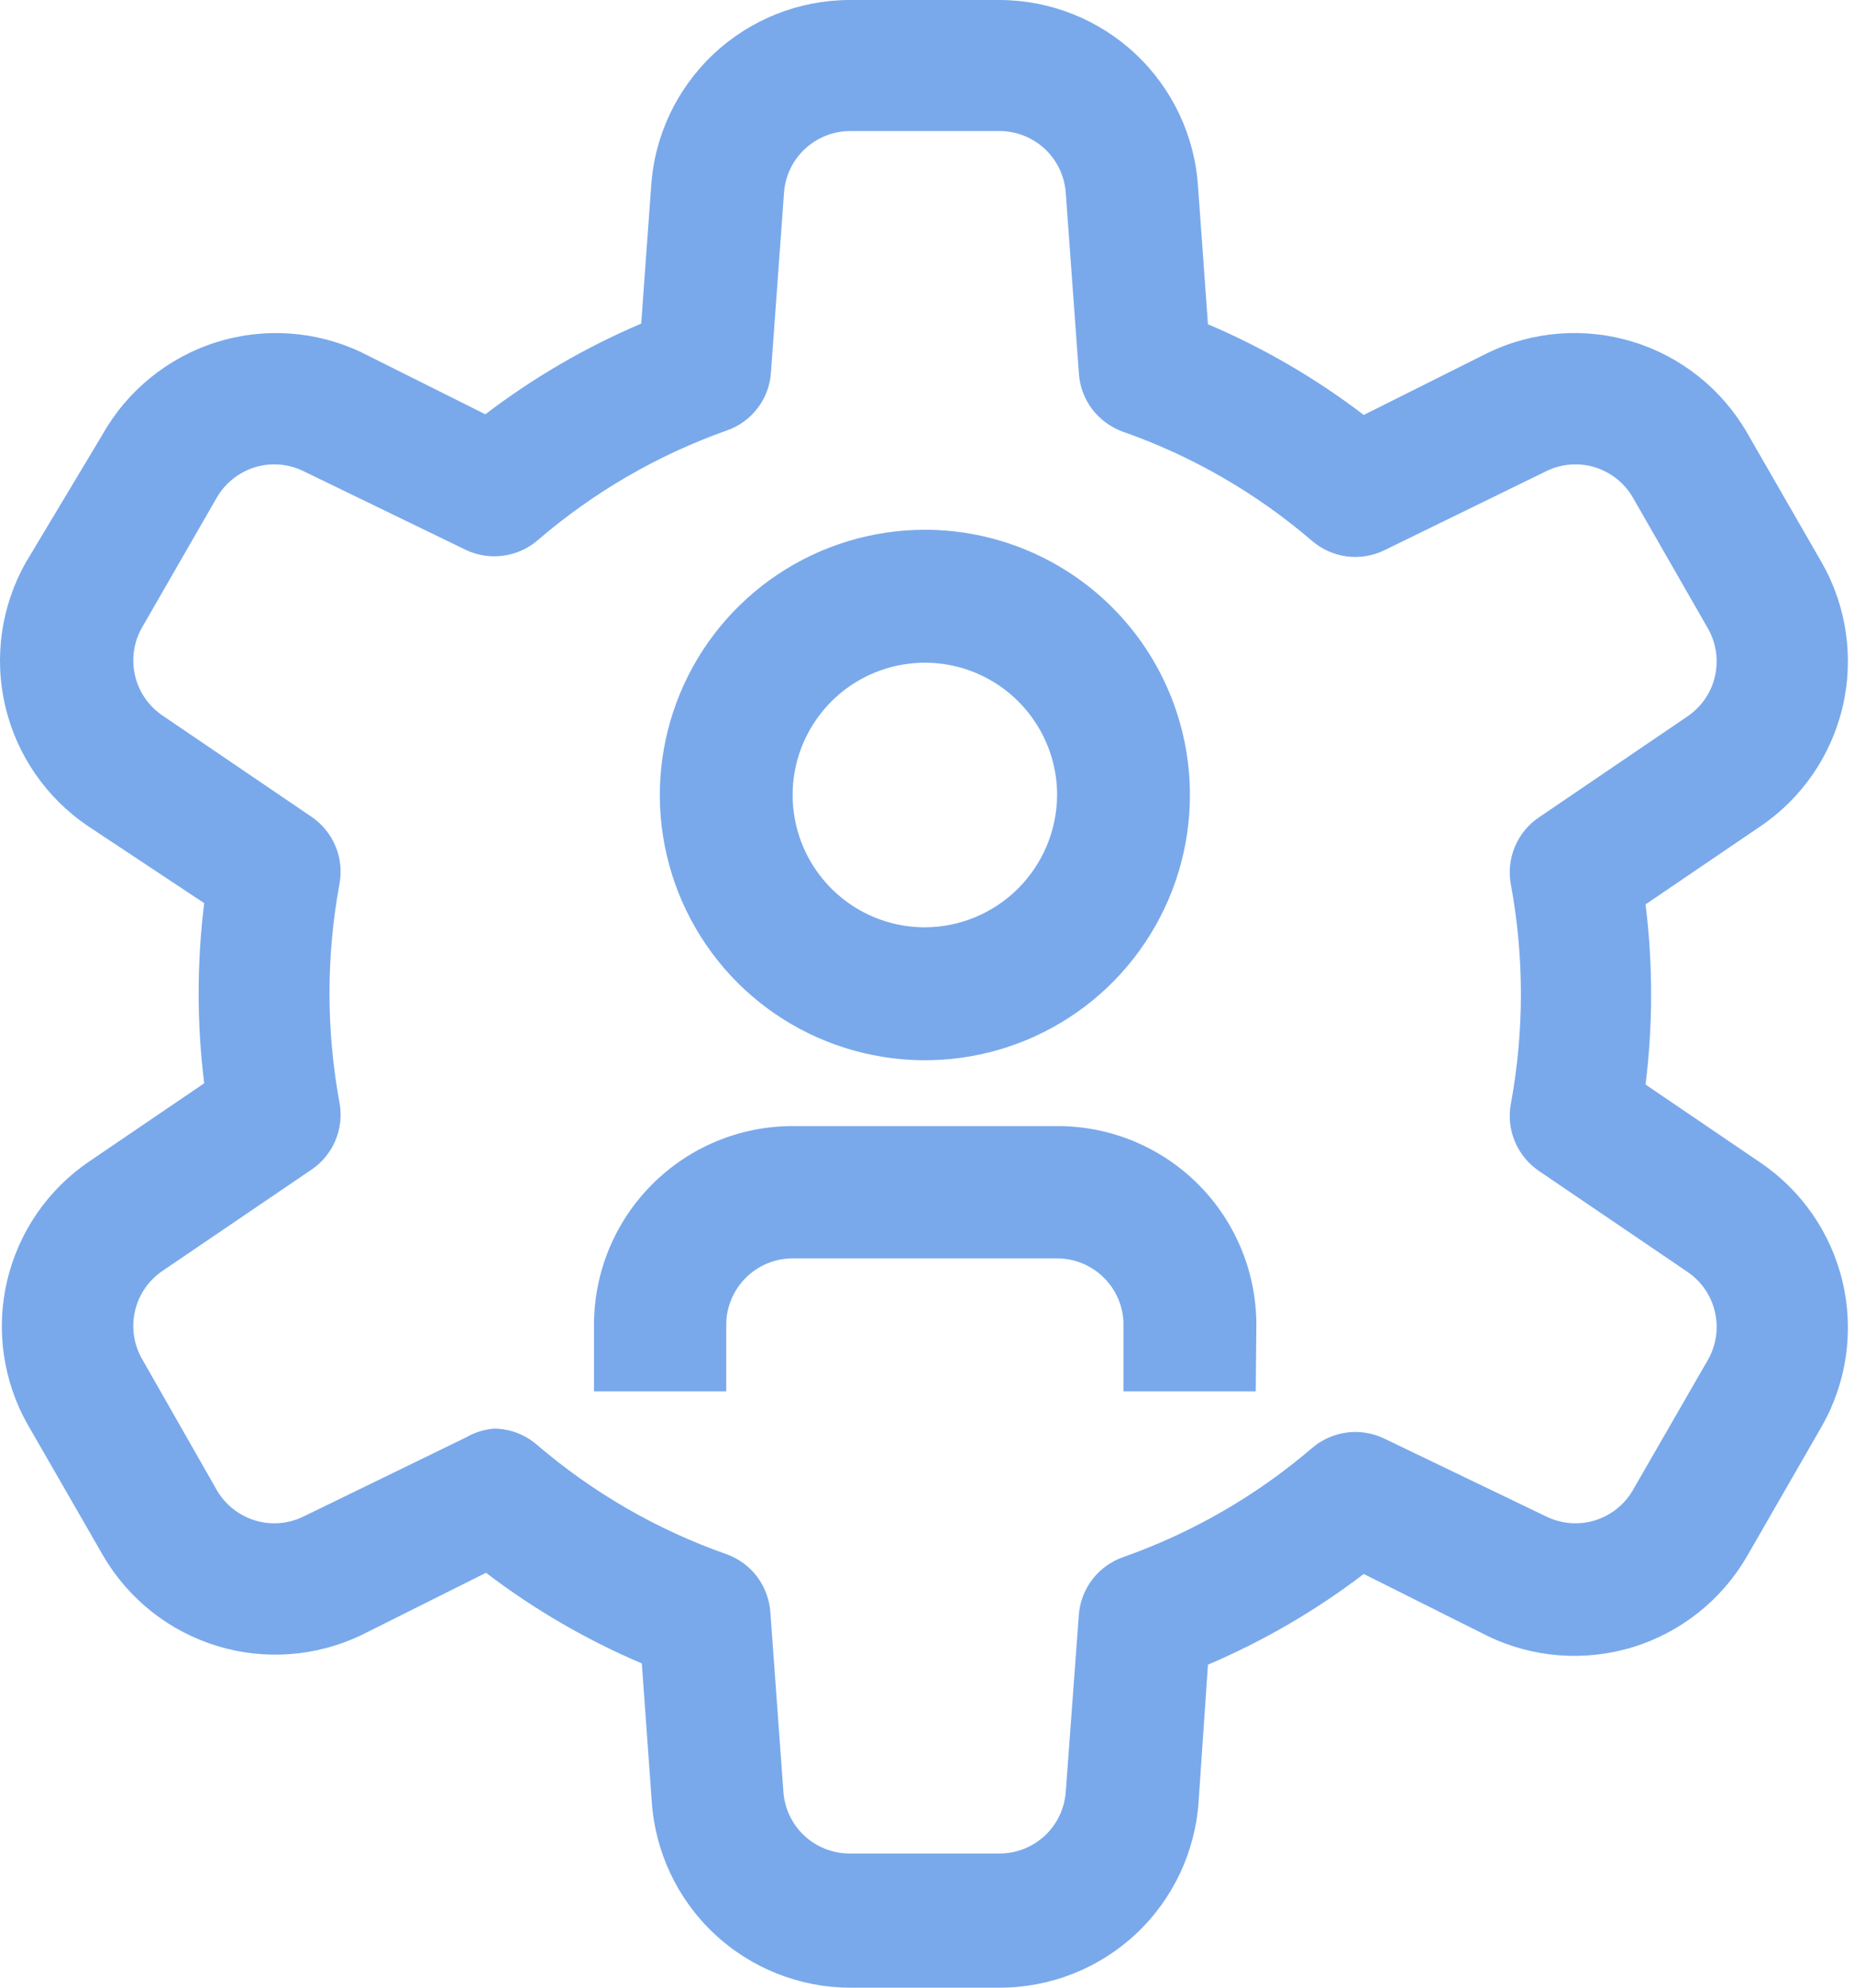
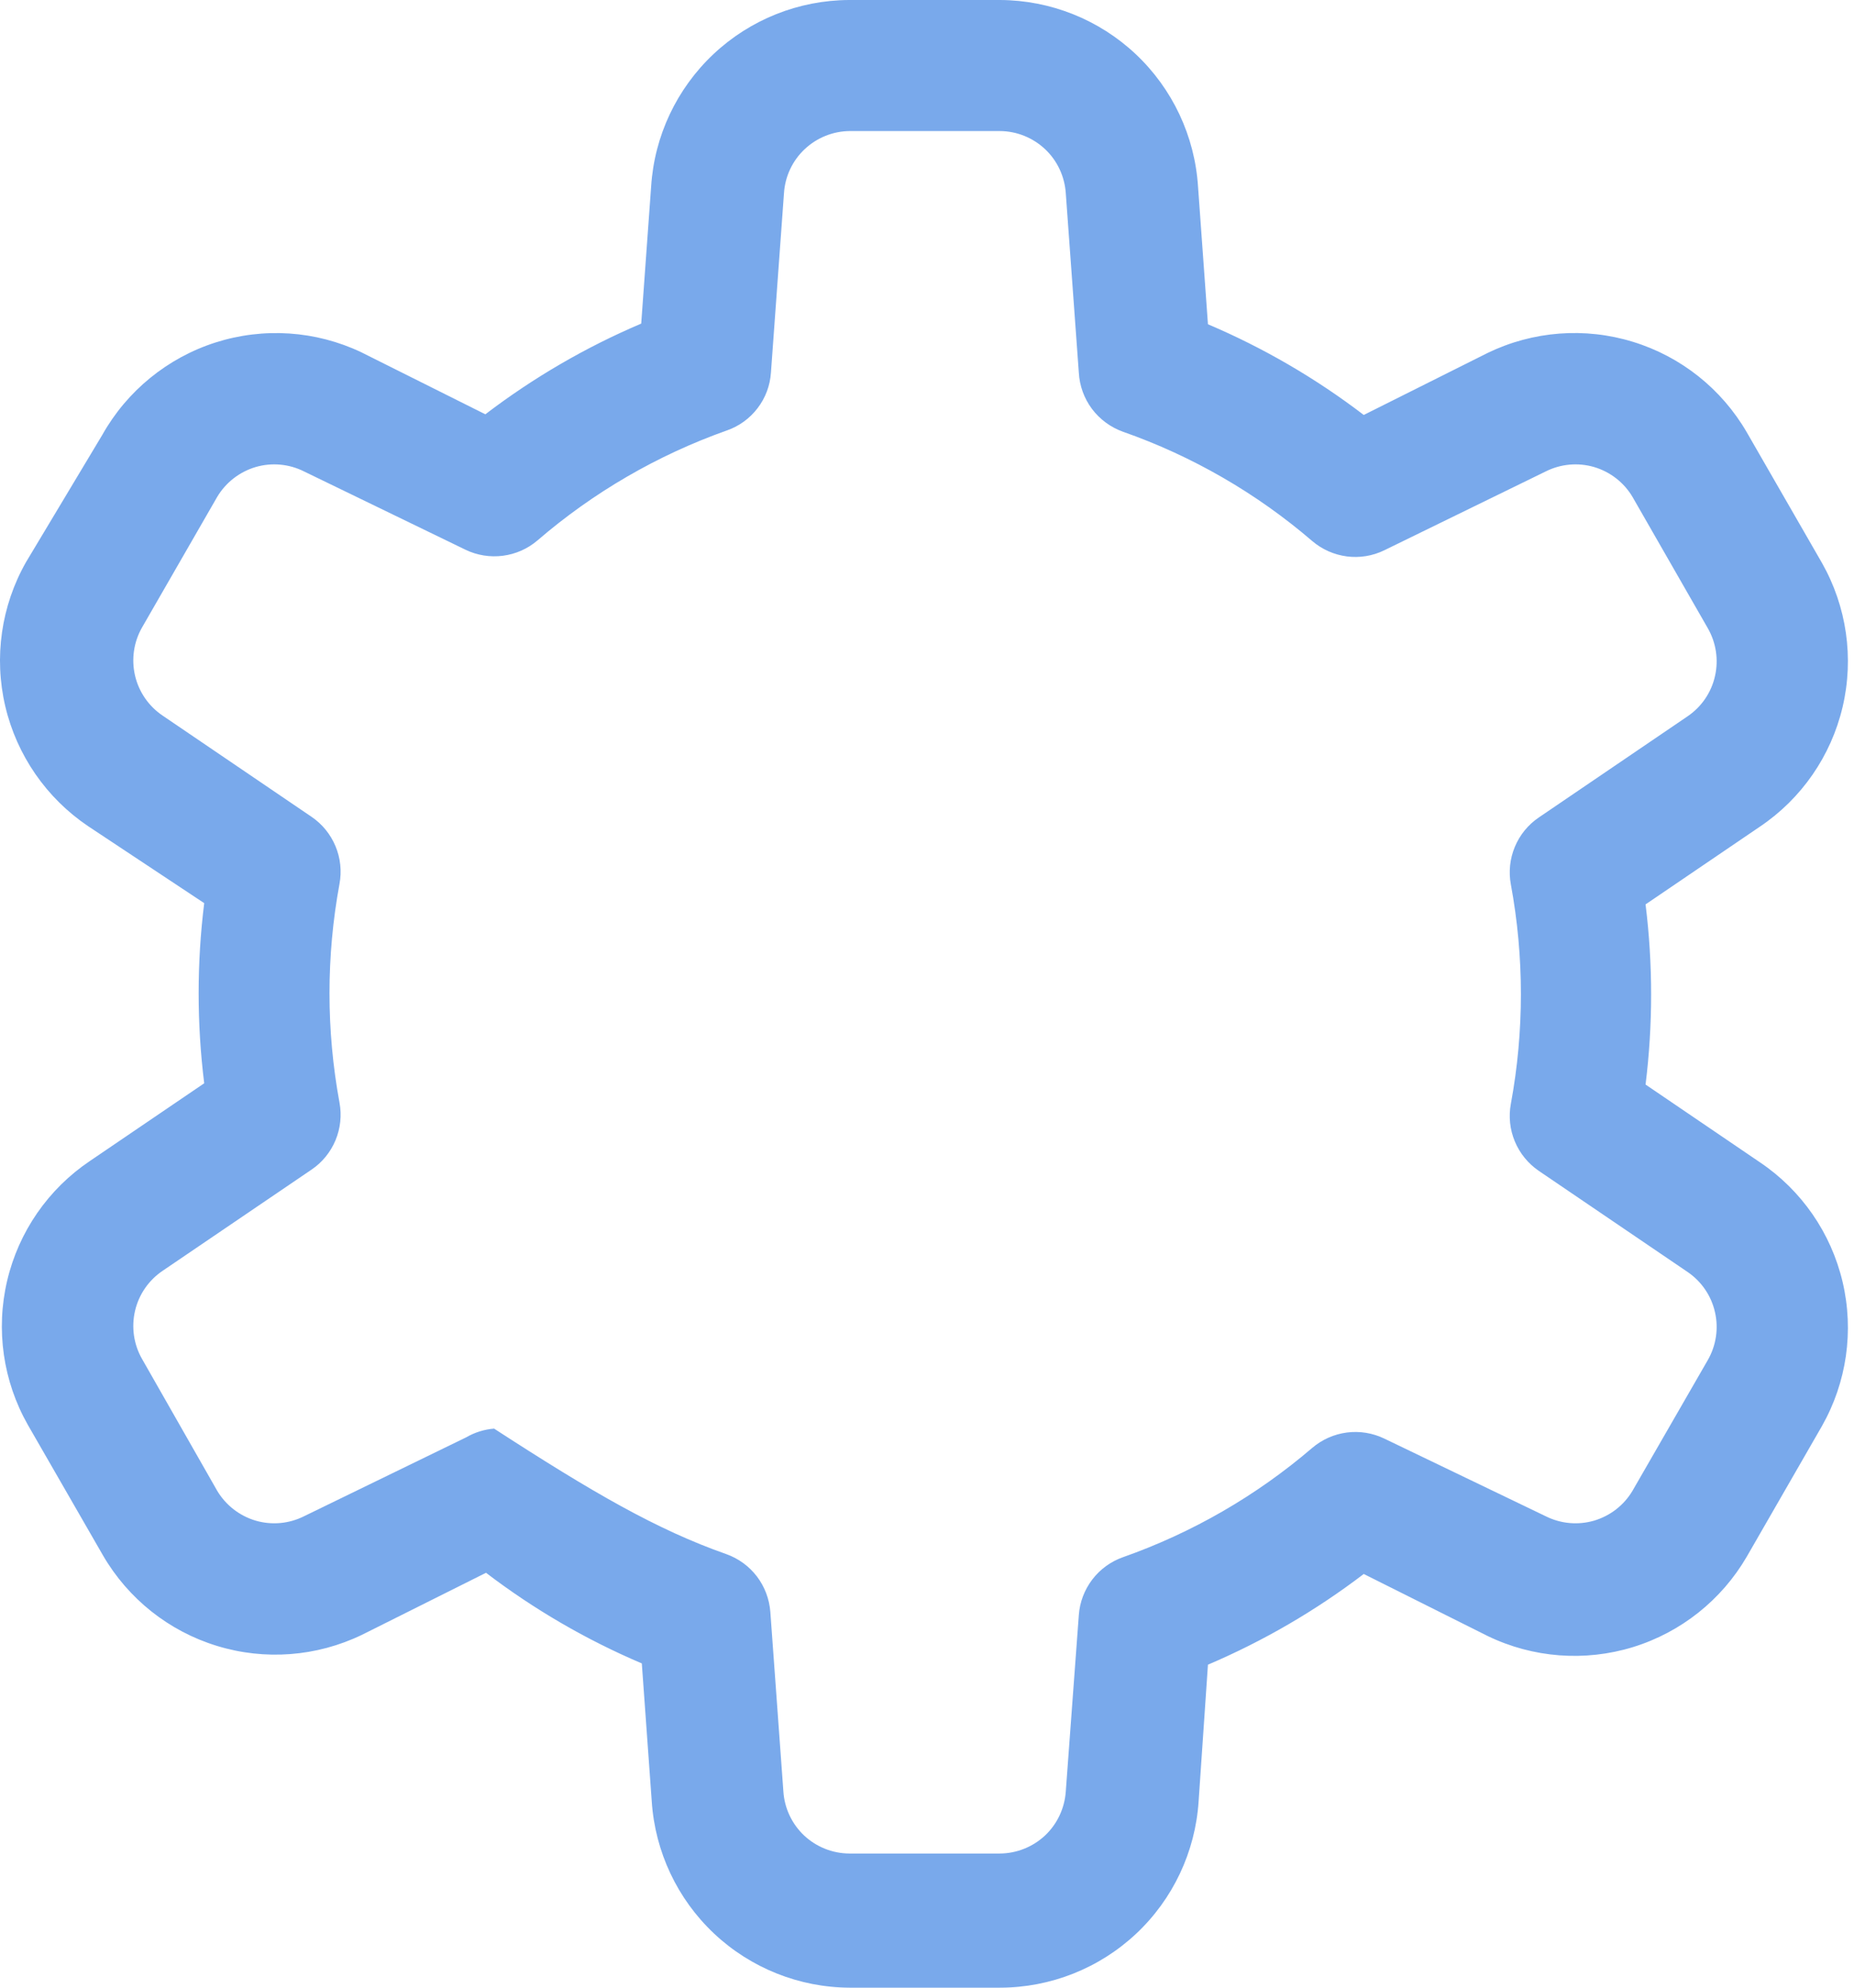
<svg xmlns="http://www.w3.org/2000/svg" width="28" height="30" viewBox="0 0 28 30" fill="none">
-   <path d="M15.102 30H12.834C12.072 29.997 11.339 29.705 10.784 29.183C10.229 28.661 9.893 27.948 9.843 27.188L9.693 25.106C8.855 24.75 8.064 24.29 7.34 23.738L5.465 24.675C4.782 25.004 4 25.064 3.275 24.841C2.55 24.619 1.936 24.131 1.555 23.475L0.421 21.506C0.046 20.846 -0.066 20.069 0.108 19.33C0.282 18.591 0.729 17.945 1.359 17.522L3.084 16.35C2.972 15.447 2.972 14.534 3.084 13.631L1.33 12.469C0.701 12.045 0.254 11.399 0.08 10.661C-0.094 9.922 0.018 9.144 0.393 8.484L1.546 6.562C1.919 5.899 2.53 5.401 3.255 5.169C3.981 4.938 4.767 4.99 5.455 5.316L7.33 6.253C8.055 5.7 8.845 5.241 9.684 4.884L9.834 2.812C9.883 2.052 10.22 1.339 10.775 0.817C11.33 0.295 12.062 0.003 12.824 0H15.102C15.864 0.003 16.597 0.295 17.152 0.817C17.707 1.339 18.043 2.052 18.093 2.812L18.243 4.894C19.081 5.25 19.872 5.71 20.596 6.263L22.471 5.325C23.154 4.996 23.936 4.936 24.661 5.159C25.386 5.381 26 5.869 26.381 6.525L27.515 8.494C27.89 9.154 28.002 9.931 27.828 10.67C27.654 11.409 27.207 12.055 26.577 12.478L24.852 13.65C24.964 14.553 24.964 15.466 24.852 16.369L26.577 17.541C27.207 17.964 27.654 18.61 27.828 19.349C28.002 20.088 27.89 20.865 27.515 21.525L26.381 23.494C26 24.149 25.386 24.637 24.661 24.86C23.936 25.082 23.154 25.023 22.471 24.694L20.596 23.756C19.872 24.308 19.081 24.768 18.243 25.125L18.102 27.188C18.052 27.949 17.715 28.664 17.158 29.186C16.601 29.708 15.866 29.999 15.102 30ZM7.462 21.562C7.7 21.564 7.929 21.65 8.109 21.806C8.952 22.528 9.921 23.088 10.968 23.456C11.152 23.521 11.312 23.638 11.431 23.793C11.549 23.948 11.619 24.134 11.634 24.328L11.831 27.038C11.847 27.29 11.959 27.528 12.143 27.702C12.327 27.875 12.571 27.973 12.824 27.975H15.102C15.356 27.973 15.599 27.875 15.784 27.702C15.968 27.528 16.079 27.29 16.096 27.038L16.293 24.375C16.307 24.181 16.378 23.995 16.496 23.84C16.614 23.685 16.775 23.568 16.959 23.503C18.006 23.134 18.975 22.575 19.818 21.853C19.966 21.727 20.148 21.646 20.341 21.621C20.534 21.596 20.73 21.628 20.905 21.712L23.343 22.884C23.57 22.998 23.831 23.022 24.075 22.951C24.318 22.879 24.526 22.718 24.655 22.5L25.79 20.531C25.917 20.312 25.957 20.054 25.901 19.807C25.846 19.56 25.699 19.343 25.49 19.2L23.24 17.672C23.079 17.562 22.953 17.408 22.878 17.228C22.803 17.049 22.782 16.851 22.818 16.659C23.02 15.566 23.02 14.444 22.818 13.35C22.782 13.159 22.803 12.961 22.878 12.781C22.953 12.601 23.079 12.447 23.24 12.338L25.49 10.809C25.699 10.666 25.846 10.45 25.901 10.203C25.957 9.956 25.917 9.697 25.79 9.478L24.655 7.5C24.526 7.282 24.318 7.121 24.075 7.049C23.831 6.978 23.57 7.002 23.343 7.116L20.905 8.306C20.73 8.391 20.534 8.423 20.341 8.398C20.148 8.373 19.966 8.292 19.818 8.166C18.976 7.443 18.006 6.883 16.959 6.516C16.772 6.449 16.61 6.329 16.491 6.171C16.373 6.013 16.304 5.823 16.293 5.625L16.096 2.916C16.079 2.663 15.968 2.425 15.784 2.252C15.599 2.078 15.356 1.98 15.102 1.978H12.834C12.58 1.98 12.337 2.078 12.152 2.252C11.968 2.425 11.856 2.663 11.84 2.916L11.643 5.625C11.63 5.82 11.56 6.006 11.441 6.161C11.323 6.316 11.162 6.433 10.977 6.497C9.93 6.868 8.96 7.431 8.118 8.156C7.97 8.283 7.788 8.363 7.595 8.388C7.402 8.413 7.206 8.382 7.03 8.297L4.593 7.116C4.366 7.002 4.105 6.978 3.861 7.049C3.618 7.121 3.41 7.282 3.28 7.5L2.146 9.469C2.02 9.689 1.982 9.948 2.039 10.195C2.096 10.442 2.245 10.658 2.455 10.8L4.705 12.328C4.867 12.438 4.992 12.592 5.067 12.772C5.142 12.951 5.163 13.149 5.127 13.341C4.926 14.431 4.926 15.55 5.127 16.641C5.163 16.832 5.142 17.03 5.067 17.21C4.992 17.389 4.867 17.544 4.705 17.653L2.455 19.181C2.245 19.323 2.096 19.539 2.039 19.786C1.982 20.033 2.02 20.293 2.146 20.512L3.28 22.5C3.41 22.718 3.618 22.879 3.861 22.951C4.105 23.022 4.366 22.998 4.593 22.884L7.04 21.694C7.169 21.619 7.313 21.574 7.462 21.562Z" fill="#79A9EB" />
-   <path d="M18.965 20.999H16.968V19.996C16.968 19.73 16.862 19.475 16.674 19.287C16.486 19.099 16.231 18.993 15.965 18.993H11.971C11.705 18.993 11.45 19.099 11.262 19.287C11.074 19.475 10.968 19.73 10.968 19.996V20.999H8.971V19.996C8.971 19.2 9.287 18.437 9.85 17.875C10.412 17.312 11.175 16.996 11.971 16.996H15.974C16.77 16.996 17.533 17.312 18.096 17.875C18.658 18.437 18.974 19.2 18.974 19.996L18.965 20.999Z" fill="#79A9EB" />
-   <path d="M13.968 7.996C13.176 7.996 12.402 8.231 11.744 8.671C11.086 9.111 10.573 9.736 10.27 10.467C9.967 11.199 9.887 12.004 10.042 12.78C10.196 13.557 10.578 14.27 11.137 14.83C11.697 15.39 12.411 15.771 13.187 15.925C13.963 16.08 14.768 16.001 15.5 15.698C16.231 15.395 16.857 14.882 17.296 14.223C17.736 13.565 17.971 12.791 17.971 11.999C17.971 10.938 17.549 9.919 16.799 9.169C16.048 8.418 15.03 7.996 13.968 7.996ZM13.968 13.996C13.573 13.996 13.187 13.879 12.859 13.66C12.53 13.44 12.274 13.128 12.123 12.763C11.972 12.399 11.932 11.997 12.009 11.61C12.086 11.222 12.277 10.867 12.556 10.587C12.835 10.308 13.191 10.118 13.578 10.041C13.966 9.964 14.367 10.003 14.732 10.154C15.097 10.306 15.409 10.561 15.628 10.89C15.848 11.218 15.965 11.604 15.965 11.999C15.962 12.528 15.751 13.034 15.377 13.409C15.003 13.783 14.497 13.994 13.968 13.996Z" fill="#79A9EB" />
+   <path d="M15.102 30H12.834C12.072 29.997 11.339 29.705 10.784 29.183C10.229 28.661 9.893 27.948 9.843 27.188L9.693 25.106C8.855 24.75 8.064 24.29 7.34 23.738L5.465 24.675C4.782 25.004 4 25.064 3.275 24.841C2.55 24.619 1.936 24.131 1.555 23.475L0.421 21.506C0.046 20.846 -0.066 20.069 0.108 19.33C0.282 18.591 0.729 17.945 1.359 17.522L3.084 16.35C2.972 15.447 2.972 14.534 3.084 13.631L1.33 12.469C0.701 12.045 0.254 11.399 0.08 10.661C-0.094 9.922 0.018 9.144 0.393 8.484L1.546 6.562C1.919 5.899 2.53 5.401 3.255 5.169C3.981 4.938 4.767 4.99 5.455 5.316L7.33 6.253C8.055 5.7 8.845 5.241 9.684 4.884L9.834 2.812C9.883 2.052 10.22 1.339 10.775 0.817C11.33 0.295 12.062 0.003 12.824 0H15.102C15.864 0.003 16.597 0.295 17.152 0.817C17.707 1.339 18.043 2.052 18.093 2.812L18.243 4.894C19.081 5.25 19.872 5.71 20.596 6.263L22.471 5.325C23.154 4.996 23.936 4.936 24.661 5.159C25.386 5.381 26 5.869 26.381 6.525L27.515 8.494C27.89 9.154 28.002 9.931 27.828 10.67C27.654 11.409 27.207 12.055 26.577 12.478L24.852 13.65C24.964 14.553 24.964 15.466 24.852 16.369L26.577 17.541C27.207 17.964 27.654 18.61 27.828 19.349C28.002 20.088 27.89 20.865 27.515 21.525L26.381 23.494C26 24.149 25.386 24.637 24.661 24.86C23.936 25.082 23.154 25.023 22.471 24.694L20.596 23.756C19.872 24.308 19.081 24.768 18.243 25.125L18.102 27.188C18.052 27.949 17.715 28.664 17.158 29.186C16.601 29.708 15.866 29.999 15.102 30ZM7.462 21.562C8.952 22.528 9.921 23.088 10.968 23.456C11.152 23.521 11.312 23.638 11.431 23.793C11.549 23.948 11.619 24.134 11.634 24.328L11.831 27.038C11.847 27.29 11.959 27.528 12.143 27.702C12.327 27.875 12.571 27.973 12.824 27.975H15.102C15.356 27.973 15.599 27.875 15.784 27.702C15.968 27.528 16.079 27.29 16.096 27.038L16.293 24.375C16.307 24.181 16.378 23.995 16.496 23.84C16.614 23.685 16.775 23.568 16.959 23.503C18.006 23.134 18.975 22.575 19.818 21.853C19.966 21.727 20.148 21.646 20.341 21.621C20.534 21.596 20.73 21.628 20.905 21.712L23.343 22.884C23.57 22.998 23.831 23.022 24.075 22.951C24.318 22.879 24.526 22.718 24.655 22.5L25.79 20.531C25.917 20.312 25.957 20.054 25.901 19.807C25.846 19.56 25.699 19.343 25.49 19.2L23.24 17.672C23.079 17.562 22.953 17.408 22.878 17.228C22.803 17.049 22.782 16.851 22.818 16.659C23.02 15.566 23.02 14.444 22.818 13.35C22.782 13.159 22.803 12.961 22.878 12.781C22.953 12.601 23.079 12.447 23.24 12.338L25.49 10.809C25.699 10.666 25.846 10.45 25.901 10.203C25.957 9.956 25.917 9.697 25.79 9.478L24.655 7.5C24.526 7.282 24.318 7.121 24.075 7.049C23.831 6.978 23.57 7.002 23.343 7.116L20.905 8.306C20.73 8.391 20.534 8.423 20.341 8.398C20.148 8.373 19.966 8.292 19.818 8.166C18.976 7.443 18.006 6.883 16.959 6.516C16.772 6.449 16.61 6.329 16.491 6.171C16.373 6.013 16.304 5.823 16.293 5.625L16.096 2.916C16.079 2.663 15.968 2.425 15.784 2.252C15.599 2.078 15.356 1.98 15.102 1.978H12.834C12.58 1.98 12.337 2.078 12.152 2.252C11.968 2.425 11.856 2.663 11.84 2.916L11.643 5.625C11.63 5.82 11.56 6.006 11.441 6.161C11.323 6.316 11.162 6.433 10.977 6.497C9.93 6.868 8.96 7.431 8.118 8.156C7.97 8.283 7.788 8.363 7.595 8.388C7.402 8.413 7.206 8.382 7.03 8.297L4.593 7.116C4.366 7.002 4.105 6.978 3.861 7.049C3.618 7.121 3.41 7.282 3.28 7.5L2.146 9.469C2.02 9.689 1.982 9.948 2.039 10.195C2.096 10.442 2.245 10.658 2.455 10.8L4.705 12.328C4.867 12.438 4.992 12.592 5.067 12.772C5.142 12.951 5.163 13.149 5.127 13.341C4.926 14.431 4.926 15.55 5.127 16.641C5.163 16.832 5.142 17.03 5.067 17.21C4.992 17.389 4.867 17.544 4.705 17.653L2.455 19.181C2.245 19.323 2.096 19.539 2.039 19.786C1.982 20.033 2.02 20.293 2.146 20.512L3.28 22.5C3.41 22.718 3.618 22.879 3.861 22.951C4.105 23.022 4.366 22.998 4.593 22.884L7.04 21.694C7.169 21.619 7.313 21.574 7.462 21.562Z" fill="#79A9EB" />
</svg>